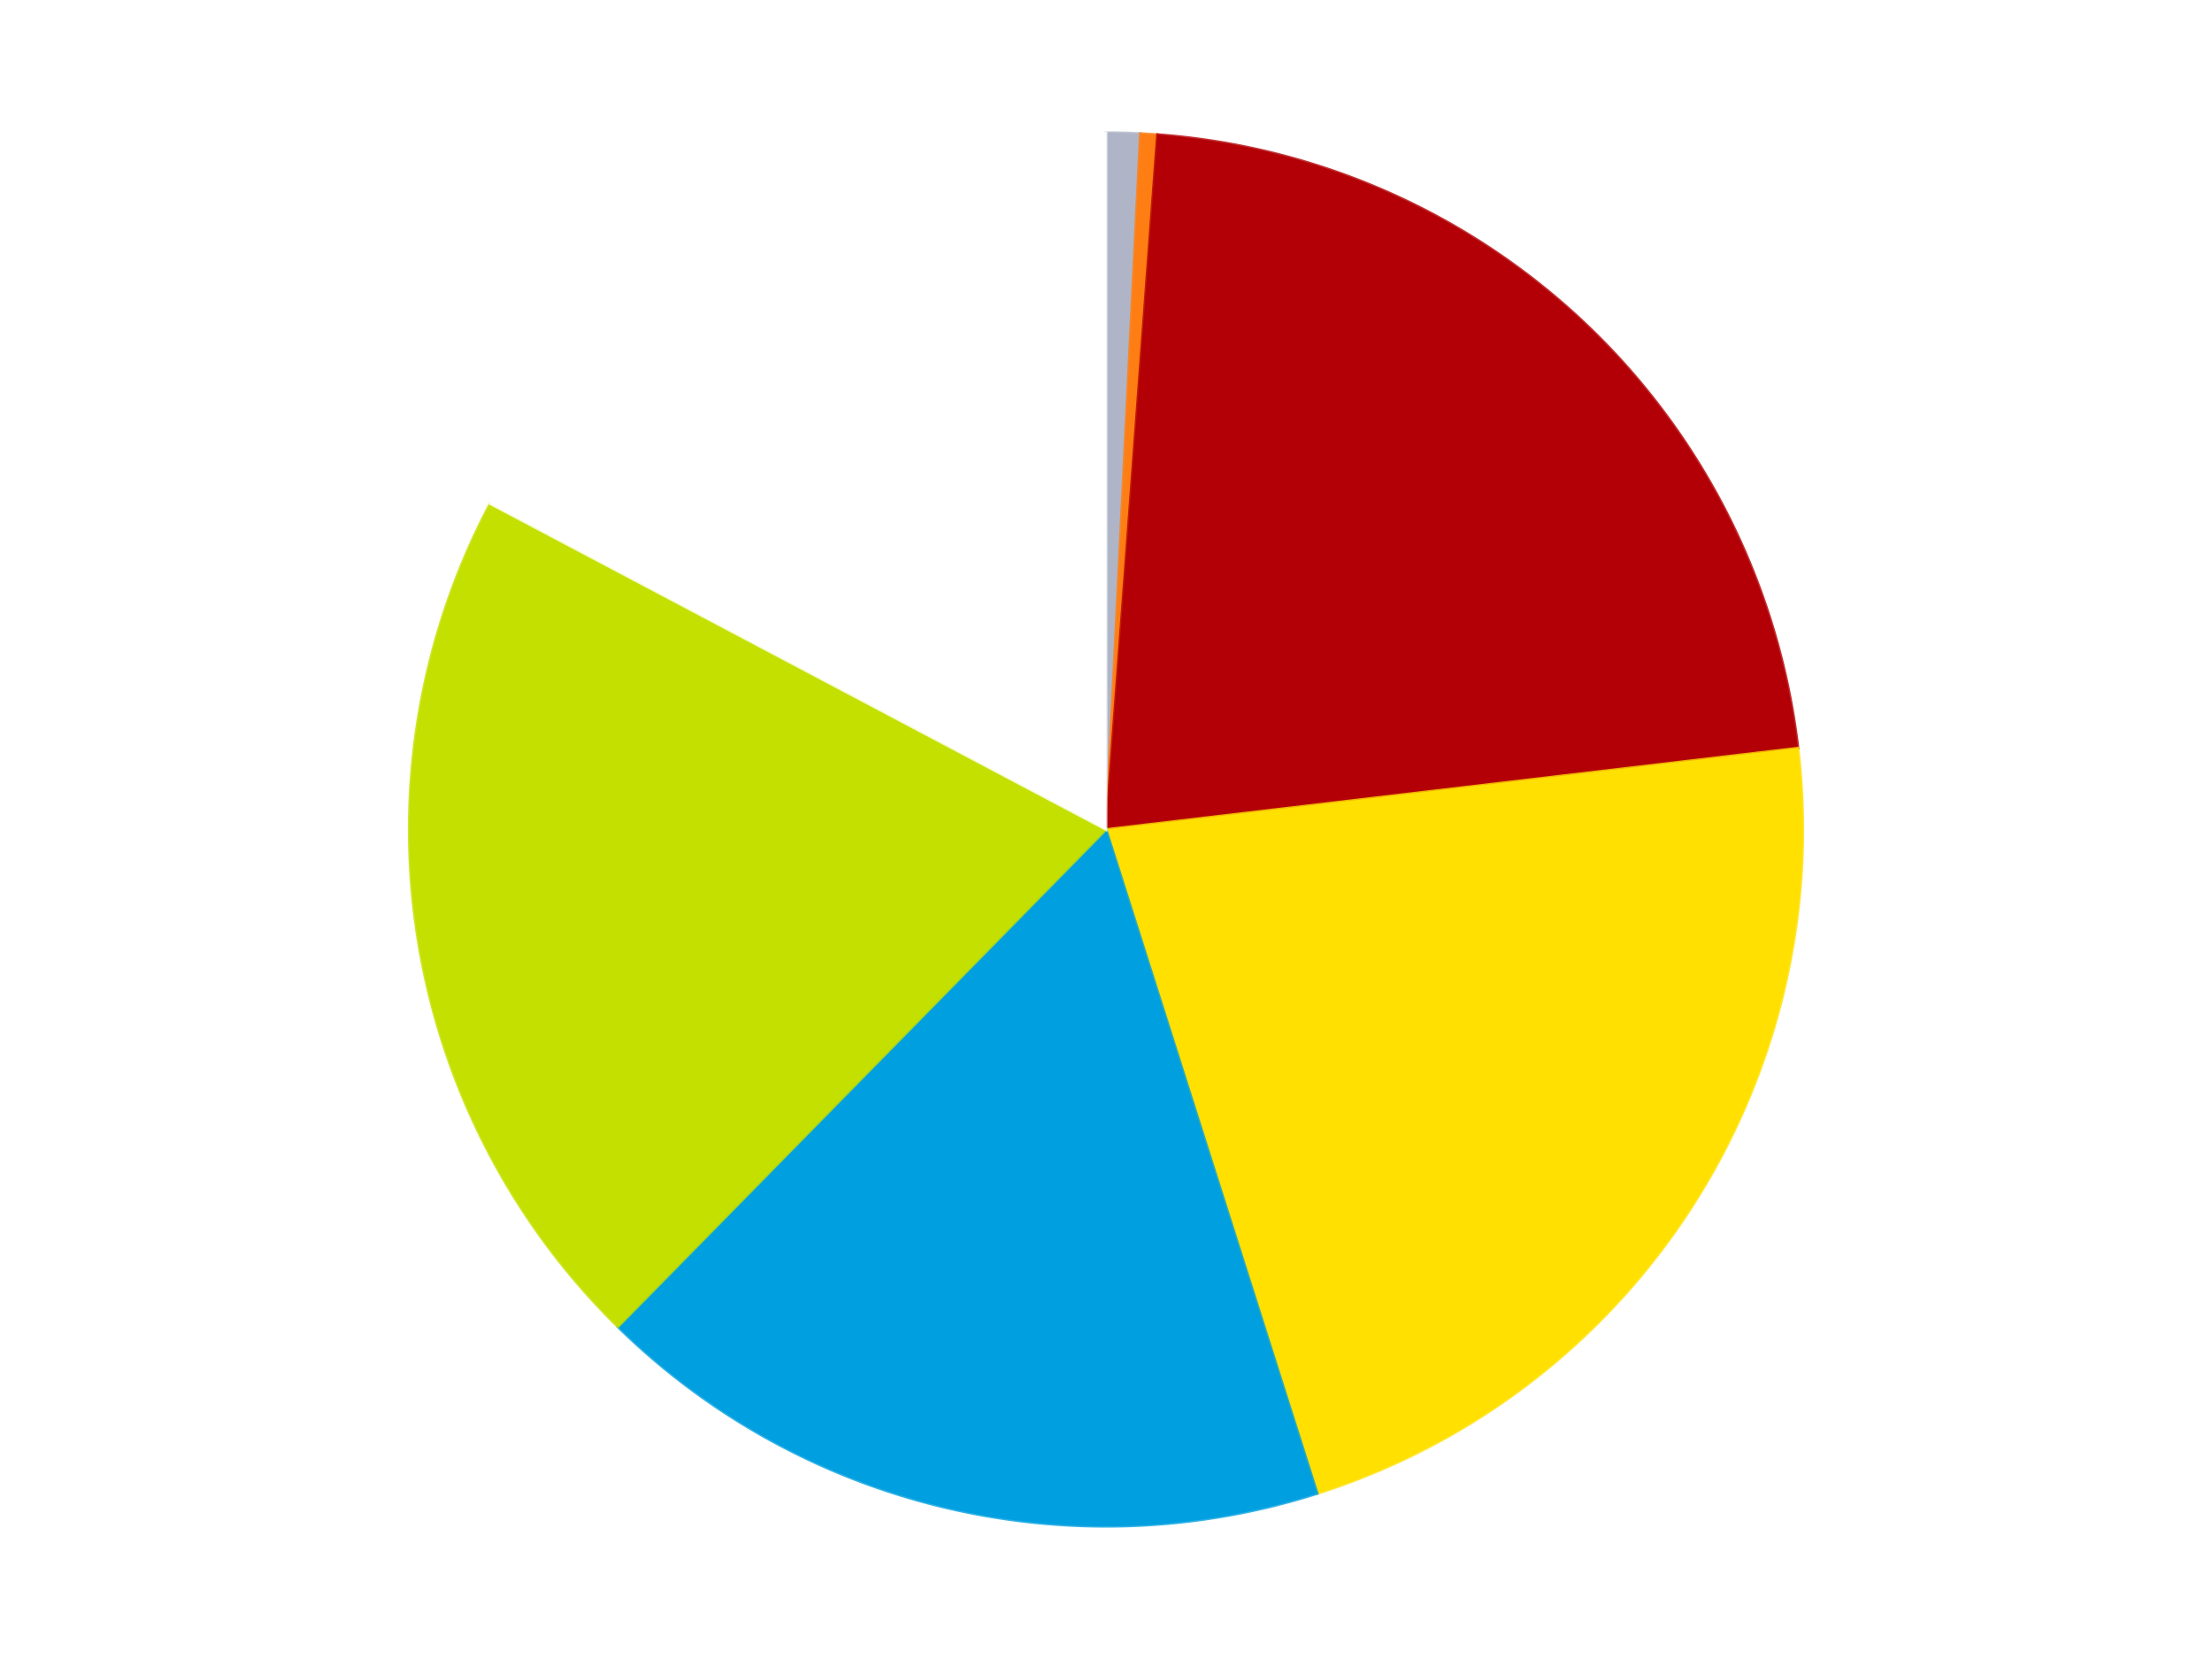
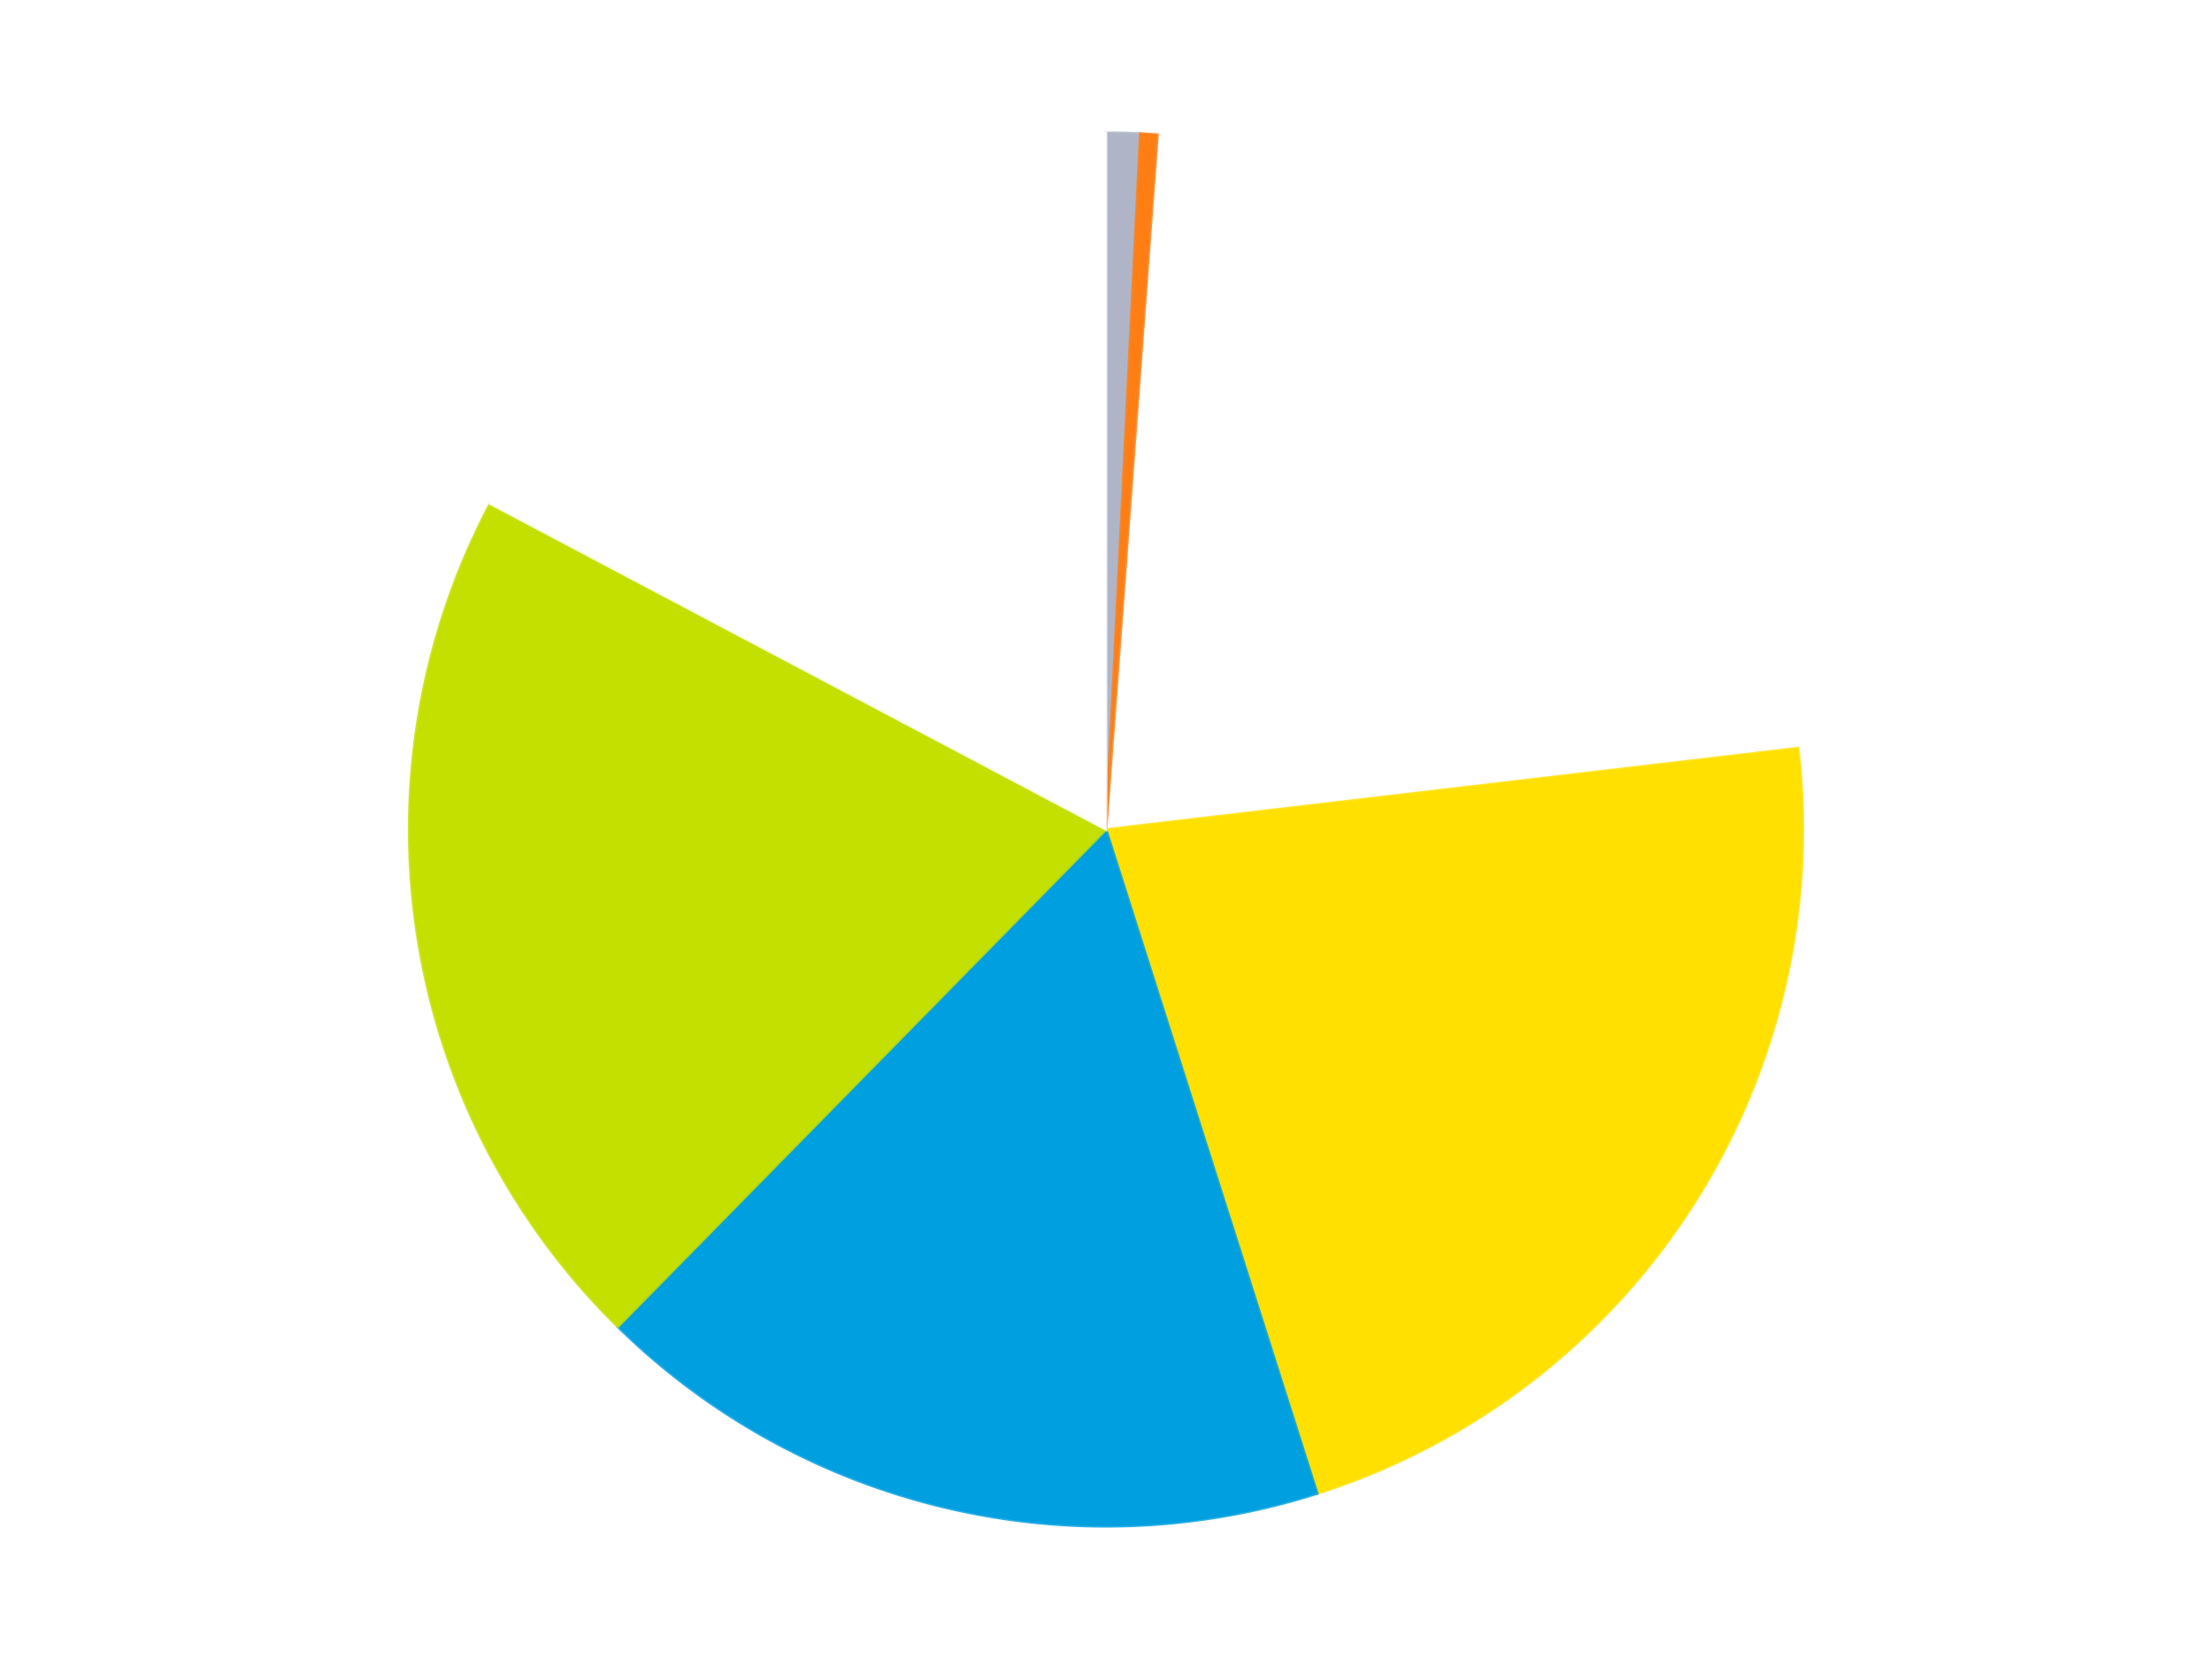
<svg xmlns="http://www.w3.org/2000/svg" xmlns:xlink="http://www.w3.org/1999/xlink" id="chart-86f7713a-130d-4891-ab67-8ce9b2c2d4d6" class="pygal-chart" viewBox="0 0 800 600">
  <defs>
    <style type="text/css">#chart-86f7713a-130d-4891-ab67-8ce9b2c2d4d6{-webkit-user-select:none;-webkit-font-smoothing:antialiased;font-family:Consolas,"Liberation Mono",Menlo,Courier,monospace}#chart-86f7713a-130d-4891-ab67-8ce9b2c2d4d6 .title{font-family:Consolas,"Liberation Mono",Menlo,Courier,monospace;font-size:16px}#chart-86f7713a-130d-4891-ab67-8ce9b2c2d4d6 .legends .legend text{font-family:Consolas,"Liberation Mono",Menlo,Courier,monospace;font-size:14px}#chart-86f7713a-130d-4891-ab67-8ce9b2c2d4d6 .axis text{font-family:Consolas,"Liberation Mono",Menlo,Courier,monospace;font-size:10px}#chart-86f7713a-130d-4891-ab67-8ce9b2c2d4d6 .axis text.major{font-family:Consolas,"Liberation Mono",Menlo,Courier,monospace;font-size:10px}#chart-86f7713a-130d-4891-ab67-8ce9b2c2d4d6 .text-overlay text.value{font-family:Consolas,"Liberation Mono",Menlo,Courier,monospace;font-size:16px}#chart-86f7713a-130d-4891-ab67-8ce9b2c2d4d6 .text-overlay text.label{font-family:Consolas,"Liberation Mono",Menlo,Courier,monospace;font-size:10px}#chart-86f7713a-130d-4891-ab67-8ce9b2c2d4d6 .tooltip{font-family:Consolas,"Liberation Mono",Menlo,Courier,monospace;font-size:14px}#chart-86f7713a-130d-4891-ab67-8ce9b2c2d4d6 text.no_data{font-family:Consolas,"Liberation Mono",Menlo,Courier,monospace;font-size:64px}
#chart-86f7713a-130d-4891-ab67-8ce9b2c2d4d6{background-color:transparent}#chart-86f7713a-130d-4891-ab67-8ce9b2c2d4d6 path,#chart-86f7713a-130d-4891-ab67-8ce9b2c2d4d6 line,#chart-86f7713a-130d-4891-ab67-8ce9b2c2d4d6 rect,#chart-86f7713a-130d-4891-ab67-8ce9b2c2d4d6 circle{-webkit-transition:150ms;-moz-transition:150ms;transition:150ms}#chart-86f7713a-130d-4891-ab67-8ce9b2c2d4d6 .graph &gt; .background{fill:transparent}#chart-86f7713a-130d-4891-ab67-8ce9b2c2d4d6 .plot &gt; .background{fill:transparent}#chart-86f7713a-130d-4891-ab67-8ce9b2c2d4d6 .graph{fill:rgba(0,0,0,.87)}#chart-86f7713a-130d-4891-ab67-8ce9b2c2d4d6 text.no_data{fill:rgba(0,0,0,1)}#chart-86f7713a-130d-4891-ab67-8ce9b2c2d4d6 .title{fill:rgba(0,0,0,1)}#chart-86f7713a-130d-4891-ab67-8ce9b2c2d4d6 .legends .legend text{fill:rgba(0,0,0,.87)}#chart-86f7713a-130d-4891-ab67-8ce9b2c2d4d6 .legends .legend:hover text{fill:rgba(0,0,0,1)}#chart-86f7713a-130d-4891-ab67-8ce9b2c2d4d6 .axis .line{stroke:rgba(0,0,0,1)}#chart-86f7713a-130d-4891-ab67-8ce9b2c2d4d6 .axis .guide.line{stroke:rgba(0,0,0,.54)}#chart-86f7713a-130d-4891-ab67-8ce9b2c2d4d6 .axis .major.line{stroke:rgba(0,0,0,.87)}#chart-86f7713a-130d-4891-ab67-8ce9b2c2d4d6 .axis text.major{fill:rgba(0,0,0,1)}#chart-86f7713a-130d-4891-ab67-8ce9b2c2d4d6 .axis.y .guides:hover .guide.line,#chart-86f7713a-130d-4891-ab67-8ce9b2c2d4d6 .line-graph .axis.x .guides:hover .guide.line,#chart-86f7713a-130d-4891-ab67-8ce9b2c2d4d6 .stackedline-graph .axis.x .guides:hover .guide.line,#chart-86f7713a-130d-4891-ab67-8ce9b2c2d4d6 .xy-graph .axis.x .guides:hover .guide.line{stroke:rgba(0,0,0,1)}#chart-86f7713a-130d-4891-ab67-8ce9b2c2d4d6 .axis .guides:hover text{fill:rgba(0,0,0,1)}#chart-86f7713a-130d-4891-ab67-8ce9b2c2d4d6 .reactive{fill-opacity:1.0;stroke-opacity:.8;stroke-width:1}#chart-86f7713a-130d-4891-ab67-8ce9b2c2d4d6 .ci{stroke:rgba(0,0,0,.87)}#chart-86f7713a-130d-4891-ab67-8ce9b2c2d4d6 .reactive.active,#chart-86f7713a-130d-4891-ab67-8ce9b2c2d4d6 .active .reactive{fill-opacity:0.6;stroke-opacity:.9;stroke-width:4}#chart-86f7713a-130d-4891-ab67-8ce9b2c2d4d6 .ci .reactive.active{stroke-width:1.5}#chart-86f7713a-130d-4891-ab67-8ce9b2c2d4d6 .series text{fill:rgba(0,0,0,1)}#chart-86f7713a-130d-4891-ab67-8ce9b2c2d4d6 .tooltip rect{fill:transparent;stroke:rgba(0,0,0,1);-webkit-transition:opacity 150ms;-moz-transition:opacity 150ms;transition:opacity 150ms}#chart-86f7713a-130d-4891-ab67-8ce9b2c2d4d6 .tooltip .label{fill:rgba(0,0,0,.87)}#chart-86f7713a-130d-4891-ab67-8ce9b2c2d4d6 .tooltip .label{fill:rgba(0,0,0,.87)}#chart-86f7713a-130d-4891-ab67-8ce9b2c2d4d6 .tooltip .legend{font-size:.8em;fill:rgba(0,0,0,.54)}#chart-86f7713a-130d-4891-ab67-8ce9b2c2d4d6 .tooltip .x_label{font-size:.6em;fill:rgba(0,0,0,1)}#chart-86f7713a-130d-4891-ab67-8ce9b2c2d4d6 .tooltip .xlink{font-size:.5em;text-decoration:underline}#chart-86f7713a-130d-4891-ab67-8ce9b2c2d4d6 .tooltip .value{font-size:1.5em}#chart-86f7713a-130d-4891-ab67-8ce9b2c2d4d6 .bound{font-size:.5em}#chart-86f7713a-130d-4891-ab67-8ce9b2c2d4d6 .max-value{font-size:.75em;fill:rgba(0,0,0,.54)}#chart-86f7713a-130d-4891-ab67-8ce9b2c2d4d6 .map-element{fill:transparent;stroke:rgba(0,0,0,.54) !important}#chart-86f7713a-130d-4891-ab67-8ce9b2c2d4d6 .map-element .reactive{fill-opacity:inherit;stroke-opacity:inherit}#chart-86f7713a-130d-4891-ab67-8ce9b2c2d4d6 .color-0,#chart-86f7713a-130d-4891-ab67-8ce9b2c2d4d6 .color-0 a:visited{stroke:#F44336;fill:#F44336}#chart-86f7713a-130d-4891-ab67-8ce9b2c2d4d6 .color-1,#chart-86f7713a-130d-4891-ab67-8ce9b2c2d4d6 .color-1 a:visited{stroke:#3F51B5;fill:#3F51B5}#chart-86f7713a-130d-4891-ab67-8ce9b2c2d4d6 .color-2,#chart-86f7713a-130d-4891-ab67-8ce9b2c2d4d6 .color-2 a:visited{stroke:#009688;fill:#009688}#chart-86f7713a-130d-4891-ab67-8ce9b2c2d4d6 .color-3,#chart-86f7713a-130d-4891-ab67-8ce9b2c2d4d6 .color-3 a:visited{stroke:#FFC107;fill:#FFC107}#chart-86f7713a-130d-4891-ab67-8ce9b2c2d4d6 .color-4,#chart-86f7713a-130d-4891-ab67-8ce9b2c2d4d6 .color-4 a:visited{stroke:#FF5722;fill:#FF5722}#chart-86f7713a-130d-4891-ab67-8ce9b2c2d4d6 .color-5,#chart-86f7713a-130d-4891-ab67-8ce9b2c2d4d6 .color-5 a:visited{stroke:#9C27B0;fill:#9C27B0}#chart-86f7713a-130d-4891-ab67-8ce9b2c2d4d6 .color-6,#chart-86f7713a-130d-4891-ab67-8ce9b2c2d4d6 .color-6 a:visited{stroke:#03A9F4;fill:#03A9F4}#chart-86f7713a-130d-4891-ab67-8ce9b2c2d4d6 .text-overlay .color-0 text{fill:black}#chart-86f7713a-130d-4891-ab67-8ce9b2c2d4d6 .text-overlay .color-1 text{fill:black}#chart-86f7713a-130d-4891-ab67-8ce9b2c2d4d6 .text-overlay .color-2 text{fill:black}#chart-86f7713a-130d-4891-ab67-8ce9b2c2d4d6 .text-overlay .color-3 text{fill:black}#chart-86f7713a-130d-4891-ab67-8ce9b2c2d4d6 .text-overlay .color-4 text{fill:black}#chart-86f7713a-130d-4891-ab67-8ce9b2c2d4d6 .text-overlay .color-5 text{fill:black}#chart-86f7713a-130d-4891-ab67-8ce9b2c2d4d6 .text-overlay .color-6 text{fill:black}
#chart-86f7713a-130d-4891-ab67-8ce9b2c2d4d6 text.no_data{text-anchor:middle}#chart-86f7713a-130d-4891-ab67-8ce9b2c2d4d6 .guide.line{fill:none}#chart-86f7713a-130d-4891-ab67-8ce9b2c2d4d6 .centered{text-anchor:middle}#chart-86f7713a-130d-4891-ab67-8ce9b2c2d4d6 .title{text-anchor:middle}#chart-86f7713a-130d-4891-ab67-8ce9b2c2d4d6 .legends .legend text{fill-opacity:1}#chart-86f7713a-130d-4891-ab67-8ce9b2c2d4d6 .axis.x text{text-anchor:middle}#chart-86f7713a-130d-4891-ab67-8ce9b2c2d4d6 .axis.x:not(.web) text[transform]{text-anchor:start}#chart-86f7713a-130d-4891-ab67-8ce9b2c2d4d6 .axis.x:not(.web) text[transform].backwards{text-anchor:end}#chart-86f7713a-130d-4891-ab67-8ce9b2c2d4d6 .axis.y text{text-anchor:end}#chart-86f7713a-130d-4891-ab67-8ce9b2c2d4d6 .axis.y text[transform].backwards{text-anchor:start}#chart-86f7713a-130d-4891-ab67-8ce9b2c2d4d6 .axis.y2 text{text-anchor:start}#chart-86f7713a-130d-4891-ab67-8ce9b2c2d4d6 .axis.y2 text[transform].backwards{text-anchor:end}#chart-86f7713a-130d-4891-ab67-8ce9b2c2d4d6 .axis .guide.line{stroke-dasharray:4,4;stroke:black}#chart-86f7713a-130d-4891-ab67-8ce9b2c2d4d6 .axis .major.guide.line{stroke-dasharray:6,6;stroke:black}#chart-86f7713a-130d-4891-ab67-8ce9b2c2d4d6 .horizontal .axis.y .guide.line,#chart-86f7713a-130d-4891-ab67-8ce9b2c2d4d6 .horizontal .axis.y2 .guide.line,#chart-86f7713a-130d-4891-ab67-8ce9b2c2d4d6 .vertical .axis.x .guide.line{opacity:0}#chart-86f7713a-130d-4891-ab67-8ce9b2c2d4d6 .horizontal .axis.always_show .guide.line,#chart-86f7713a-130d-4891-ab67-8ce9b2c2d4d6 .vertical .axis.always_show .guide.line{opacity:1 !important}#chart-86f7713a-130d-4891-ab67-8ce9b2c2d4d6 .axis.y .guides:hover .guide.line,#chart-86f7713a-130d-4891-ab67-8ce9b2c2d4d6 .axis.y2 .guides:hover .guide.line,#chart-86f7713a-130d-4891-ab67-8ce9b2c2d4d6 .axis.x .guides:hover .guide.line{opacity:1}#chart-86f7713a-130d-4891-ab67-8ce9b2c2d4d6 .axis .guides:hover text{opacity:1}#chart-86f7713a-130d-4891-ab67-8ce9b2c2d4d6 .nofill{fill:none}#chart-86f7713a-130d-4891-ab67-8ce9b2c2d4d6 .subtle-fill{fill-opacity:.2}#chart-86f7713a-130d-4891-ab67-8ce9b2c2d4d6 .dot{stroke-width:1px;fill-opacity:1;stroke-opacity:1}#chart-86f7713a-130d-4891-ab67-8ce9b2c2d4d6 .dot.active{stroke-width:5px}#chart-86f7713a-130d-4891-ab67-8ce9b2c2d4d6 .dot.negative{fill:transparent}#chart-86f7713a-130d-4891-ab67-8ce9b2c2d4d6 text,#chart-86f7713a-130d-4891-ab67-8ce9b2c2d4d6 tspan{stroke:none !important}#chart-86f7713a-130d-4891-ab67-8ce9b2c2d4d6 .series text.active{opacity:1}#chart-86f7713a-130d-4891-ab67-8ce9b2c2d4d6 .tooltip rect{fill-opacity:.95;stroke-width:.5}#chart-86f7713a-130d-4891-ab67-8ce9b2c2d4d6 .tooltip text{fill-opacity:1}#chart-86f7713a-130d-4891-ab67-8ce9b2c2d4d6 .showable{visibility:hidden}#chart-86f7713a-130d-4891-ab67-8ce9b2c2d4d6 .showable.shown{visibility:visible}#chart-86f7713a-130d-4891-ab67-8ce9b2c2d4d6 .gauge-background{fill:rgba(229,229,229,1);stroke:none}#chart-86f7713a-130d-4891-ab67-8ce9b2c2d4d6 .bg-lines{stroke:transparent;stroke-width:2px}</style>
    <script type="text/javascript">window.pygal = window.pygal || {};window.pygal.config = window.pygal.config || {};window.pygal.config['86f7713a-130d-4891-ab67-8ce9b2c2d4d6'] = {"allow_interruptions": false, "box_mode": "extremes", "classes": ["pygal-chart"], "css": ["file://style.css", "file://graph.css"], "defs": [], "disable_xml_declaration": false, "dots_size": 2.5, "dynamic_print_values": false, "explicit_size": false, "fill": false, "force_uri_protocol": "https", "formatter": null, "half_pie": false, "height": 600, "include_x_axis": false, "inner_radius": 0, "interpolate": null, "interpolation_parameters": {}, "interpolation_precision": 250, "inverse_y_axis": false, "js": ["//kozea.github.io/pygal.js/2.0.x/pygal-tooltips.min.js"], "legend_at_bottom": false, "legend_at_bottom_columns": null, "legend_box_size": 12, "logarithmic": false, "margin": 20, "margin_bottom": null, "margin_left": null, "margin_right": null, "margin_top": null, "max_scale": 16, "min_scale": 4, "missing_value_fill_truncation": "x", "no_data_text": "No data", "no_prefix": false, "order_min": null, "pretty_print": false, "print_labels": false, "print_values": false, "print_values_position": "center", "print_zeroes": true, "range": null, "rounded_bars": null, "secondary_range": null, "show_dots": true, "show_legend": false, "show_minor_x_labels": true, "show_minor_y_labels": true, "show_only_major_dots": false, "show_x_guides": false, "show_x_labels": true, "show_y_guides": true, "show_y_labels": true, "spacing": 10, "stack_from_top": false, "strict": false, "stroke": true, "stroke_style": null, "style": {"background": "transparent", "ci_colors": [], "colors": ["#F44336", "#3F51B5", "#009688", "#FFC107", "#FF5722", "#9C27B0", "#03A9F4", "#8BC34A", "#FF9800", "#E91E63", "#2196F3", "#4CAF50", "#FFEB3B", "#673AB7", "#00BCD4", "#CDDC39", "#9E9E9E", "#607D8B"], "dot_opacity": "1", "font_family": "Consolas, \"Liberation Mono\", Menlo, Courier, monospace", "foreground": "rgba(0, 0, 0, .87)", "foreground_strong": "rgba(0, 0, 0, 1)", "foreground_subtle": "rgba(0, 0, 0, .54)", "guide_stroke_color": "black", "guide_stroke_dasharray": "4,4", "label_font_family": "Consolas, \"Liberation Mono\", Menlo, Courier, monospace", "label_font_size": 10, "legend_font_family": "Consolas, \"Liberation Mono\", Menlo, Courier, monospace", "legend_font_size": 14, "major_guide_stroke_color": "black", "major_guide_stroke_dasharray": "6,6", "major_label_font_family": "Consolas, \"Liberation Mono\", Menlo, Courier, monospace", "major_label_font_size": 10, "no_data_font_family": "Consolas, \"Liberation Mono\", Menlo, Courier, monospace", "no_data_font_size": 64, "opacity": "1.0", "opacity_hover": "0.6", "plot_background": "transparent", "stroke_opacity": ".8", "stroke_opacity_hover": ".9", "stroke_width": "1", "stroke_width_hover": "4", "title_font_family": "Consolas, \"Liberation Mono\", Menlo, Courier, monospace", "title_font_size": 16, "tooltip_font_family": "Consolas, \"Liberation Mono\", Menlo, Courier, monospace", "tooltip_font_size": 14, "transition": "150ms", "value_background": "rgba(229, 229, 229, 1)", "value_colors": [], "value_font_family": "Consolas, \"Liberation Mono\", Menlo, Courier, monospace", "value_font_size": 16, "value_label_font_family": "Consolas, \"Liberation Mono\", Menlo, Courier, monospace", "value_label_font_size": 10}, "title": null, "tooltip_border_radius": 0, "tooltip_fancy_mode": true, "truncate_label": null, "truncate_legend": null, "width": 800, "x_label_rotation": 0, "x_labels": null, "x_labels_major": null, "x_labels_major_count": null, "x_labels_major_every": null, "x_title": null, "xrange": null, "y_label_rotation": 0, "y_labels": null, "y_labels_major": null, "y_labels_major_count": null, "y_labels_major_every": null, "y_title": null, "zero": 0, "legends": ["Light Bluish Gray", "Orange", "Red", "Yellow", "Dark Azure", "Lime", "White"]}</script>
    <script type="text/javascript" xlink:href="https://kozea.github.io/pygal.js/2.0.x/pygal-tooltips.min.js" />
  </defs>
  <title>Pygal</title>
  <g class="graph pie-graph vertical">
    <rect x="0" y="0" width="800" height="600" class="background" />
    <g transform="translate(20, 20)" class="plot">
      <rect x="0" y="0" width="760" height="560" class="background" />
      <g class="series serie-0 color-0">
        <g class="slices">
          <g class="slice" style="fill: #AFB5C7; stroke: #AFB5C7">
            <path d="M380 28 A252 252 0 0 1 392.414 28.306 L380 280 A0 0 0 0 0 380 280 z" class="slice reactive tooltip-trigger" />
            <desc class="value">2</desc>
            <desc class="x centered">383.10431859861814</desc>
            <desc class="y centered">154.0382470507882</desc>
          </g>
        </g>
      </g>
      <g class="series serie-1 color-1">
        <g class="slices">
          <g class="slice" style="fill: #FF7E14; stroke: #FF7E14">
            <path d="M392.414 28.306 A252 252 0 0 1 398.611 28.688 L380 280 A0 0 0 0 0 380 280 z" class="slice reactive tooltip-trigger" />
            <desc class="value">1</desc>
            <desc class="x centered">387.7566741728768</desc>
            <desc class="y centered">154.23898057913243</desc>
          </g>
        </g>
      </g>
      <g class="series serie-2 color-2">
        <g class="slices">
          <g class="slice" style="fill: #B30006; stroke: #B30006">
-             <path d="M398.611 28.688 A252 252 0 0 1 630.276 250.573 L380 280 A0 0 0 0 0 380 280 z" class="slice reactive tooltip-trigger" />
            <desc class="value">56</desc>
            <desc class="x centered">467.1540033542406</desc>
            <desc class="y centered">189.00450725816683</desc>
          </g>
        </g>
      </g>
      <g class="series serie-3 color-3">
        <g class="slices">
          <g class="slice" style="fill: #FFE001; stroke: #FFE001">
            <path d="M630.276 250.573 A252 252 0 0 1 456.394 520.141 L380 280 A0 0 0 0 0 380 280 z" class="slice reactive tooltip-trigger" />
            <desc class="value">56</desc>
            <desc class="x centered">485.8833530263745</desc>
            <desc class="y centered">348.2987229155286</desc>
          </g>
        </g>
      </g>
      <g class="series serie-4 color-4">
        <g class="slices">
          <g class="slice" style="fill: #009FE0; stroke: #009FE0">
            <path d="M456.394 520.141 A252 252 0 0 1 203.463 459.83 L380 280 A0 0 0 0 0 380 280 z" class="slice reactive tooltip-trigger" />
            <desc class="value">44</desc>
            <desc class="x centered">350.7745971768088</desc>
            <desc class="y centered">402.56376230282024</desc>
          </g>
        </g>
      </g>
      <g class="series serie-5 color-5">
        <g class="slices">
          <g class="slice" style="fill: #C4E000; stroke: #C4E000">
            <path d="M203.463 459.83 A252 252 0 0 1 157.255 162.15 L380 280 A0 0 0 0 0 380 280 z" class="slice reactive tooltip-trigger" />
            <desc class="value">52</desc>
            <desc class="x centered">255.49115051776133</desc>
            <desc class="y centered">299.32734851471446</desc>
          </g>
        </g>
      </g>
      <g class="series serie-6 color-6">
        <g class="slices">
          <g class="slice" style="fill: #FFFFFF; stroke: #FFFFFF">
            <path d="M157.255 162.15 A252 252 0 0 1 380 28 L380 280 A0 0 0 0 0 380 280 z" class="slice reactive tooltip-trigger" />
            <desc class="value">44</desc>
            <desc class="x centered">314.99435387892333</desc>
            <desc class="y centered">172.06360218915333</desc>
          </g>
        </g>
      </g>
    </g>
    <g class="titles" />
    <g transform="translate(20, 20)" class="plot overlay">
      <g class="series serie-0 color-0" />
      <g class="series serie-1 color-1" />
      <g class="series serie-2 color-2" />
      <g class="series serie-3 color-3" />
      <g class="series serie-4 color-4" />
      <g class="series serie-5 color-5" />
      <g class="series serie-6 color-6" />
    </g>
    <g transform="translate(20, 20)" class="plot text-overlay">
      <g class="series serie-0 color-0" />
      <g class="series serie-1 color-1" />
      <g class="series serie-2 color-2" />
      <g class="series serie-3 color-3" />
      <g class="series serie-4 color-4" />
      <g class="series serie-5 color-5" />
      <g class="series serie-6 color-6" />
    </g>
    <g transform="translate(20, 20)" class="plot tooltip-overlay">
      <g transform="translate(0 0)" style="opacity: 0" class="tooltip">
-         <rect rx="0" ry="0" width="0" height="0" class="tooltip-box" />
        <g class="text" />
      </g>
    </g>
  </g>
</svg>